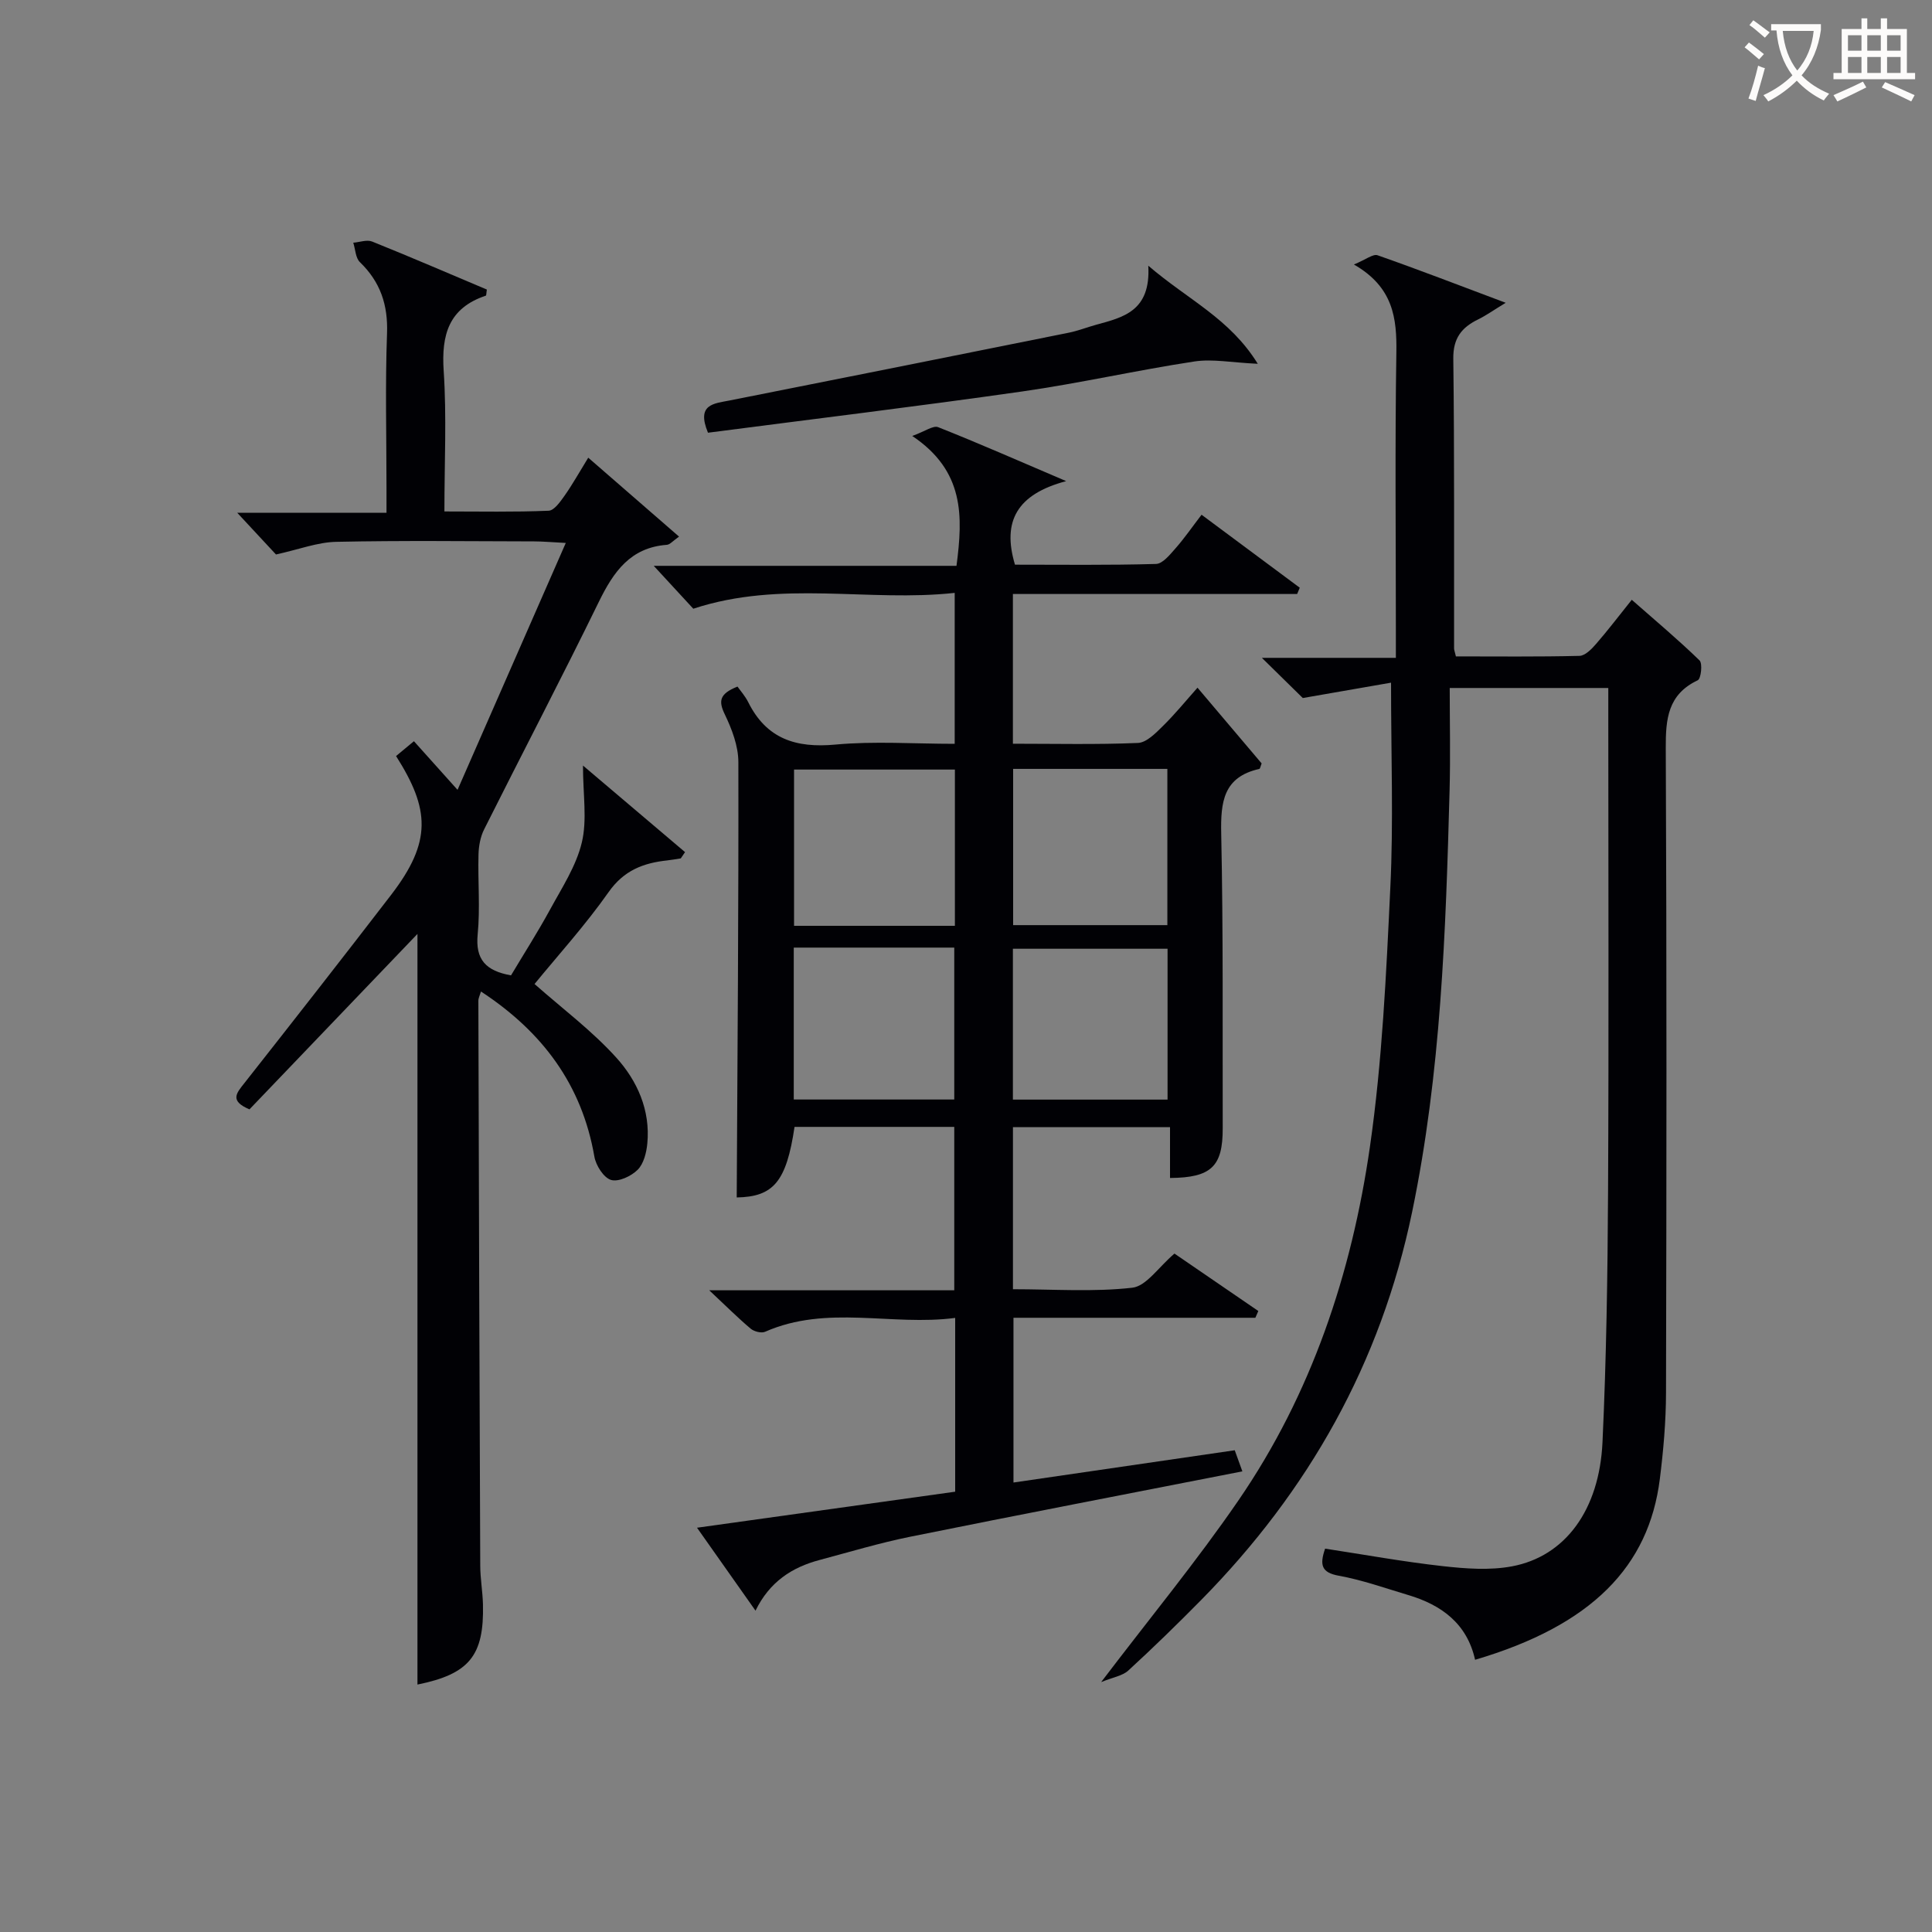
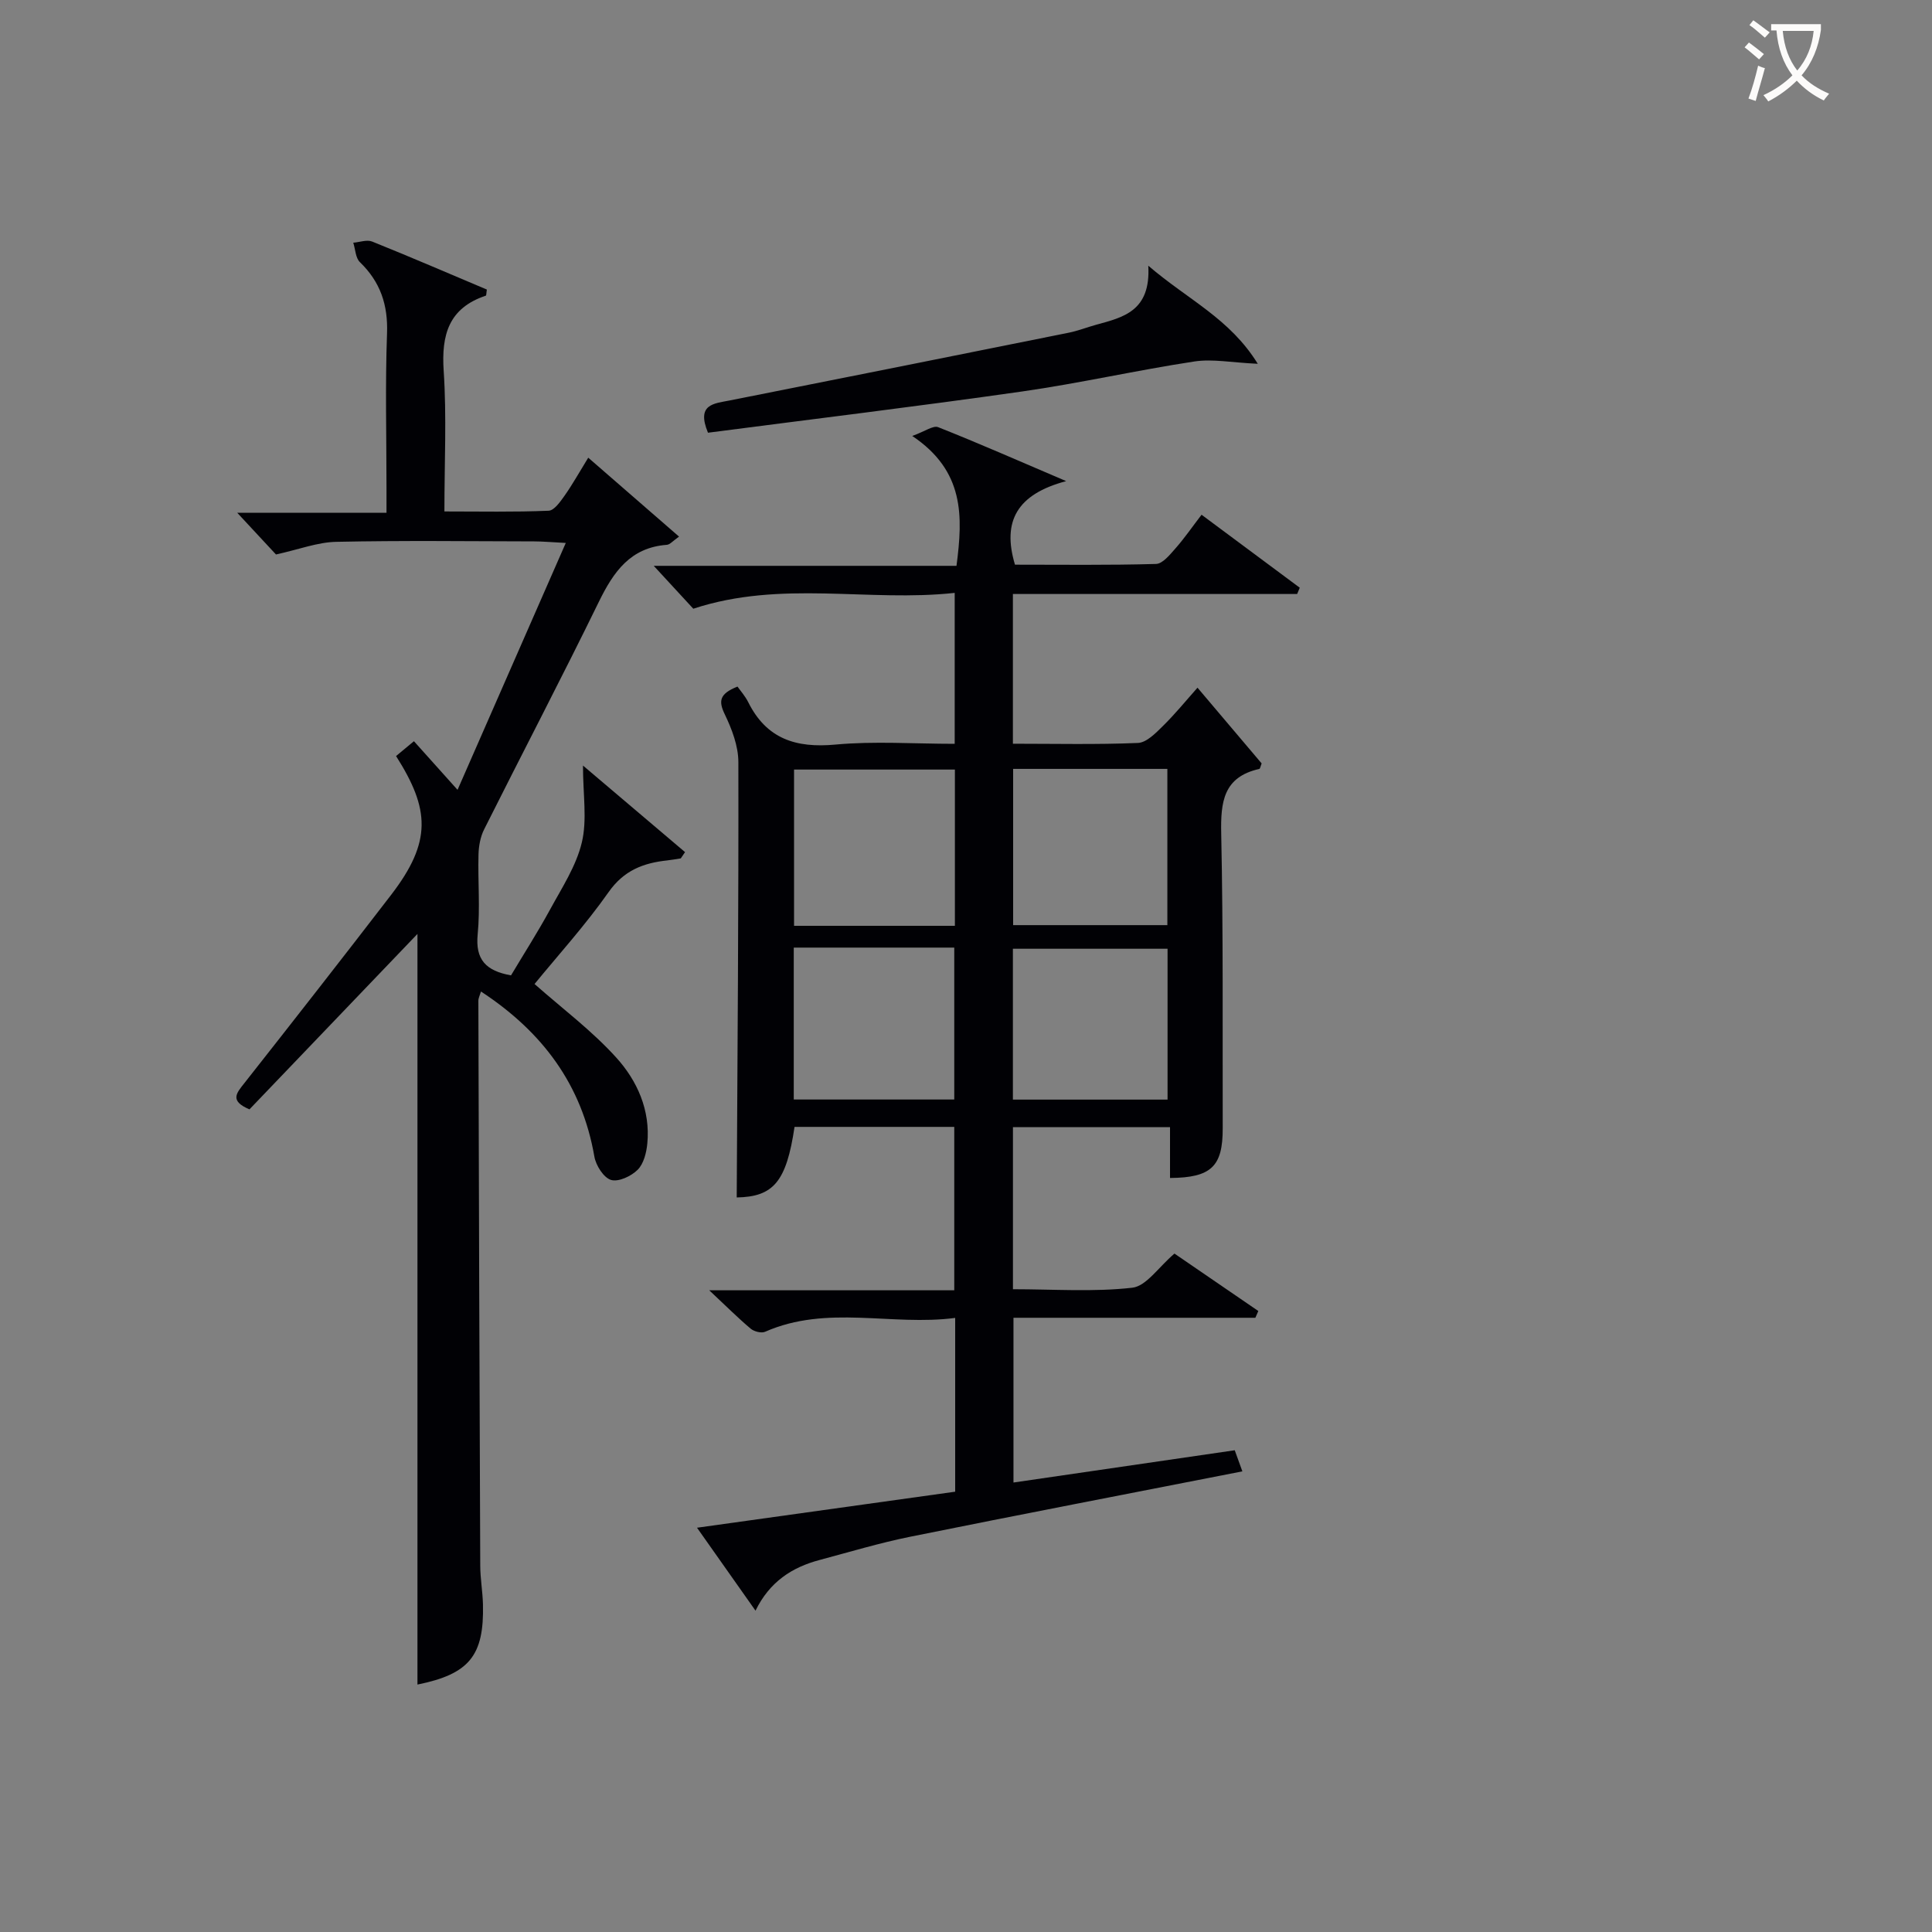
<svg xmlns="http://www.w3.org/2000/svg" enable-background="new 0 0 400 400" viewBox="0 0 400 400">
  <rect x="0" y="0" width="400" height="400" fill="#808080" stroke="none" />
  <g fill="#010105">
    <path d="m156.42 333.47c-4.23-5.99-8.02-11.36-12.11-17.17 18.21-2.54 35.73-4.99 53.45-7.46 0-11.9 0-23.5 0-35.98-13.17 1.73-26.51-2.79-39.36 2.87-.77.34-2.27-.05-2.98-.64-2.62-2.21-5.05-4.64-8.58-7.95h50.73c0-11.42 0-22.46 0-33.83-10.97 0-22.03 0-33.07 0-1.69 11.41-4.4 14.47-11.97 14.61.16-30.04.4-60.1.34-90.16-.01-3.31-1.34-6.81-2.81-9.86-1.31-2.72-1.17-4.24 2.63-5.75.59.84 1.59 1.96 2.24 3.26 3.78 7.56 9.85 9.5 18 8.75 8.07-.75 16.27-.16 24.73-.16 0-10.35 0-20.39 0-31.25-17.89 1.95-35.89-2.72-54.12 3.28-2.27-2.46-5.06-5.49-8.19-8.88h62.68c1.35-10.29 1.66-19.64-9.16-26.89 2.65-.95 4.33-2.22 5.36-1.82 8.29 3.28 16.46 6.88 26.51 11.17-10.21 2.72-13.29 8.33-10.6 17.3 9.64 0 19.43.13 29.2-.15 1.38-.04 2.87-1.91 4.01-3.2 1.85-2.09 3.44-4.41 5.42-6.99 6.93 5.15 13.63 10.13 20.33 15.11-.18.43-.36.87-.54 1.3-19.52 0-39.04 0-58.85 0v31c8.71 0 17.31.2 25.89-.16 1.78-.08 3.67-2.03 5.15-3.49 2.49-2.44 4.7-5.16 7.18-7.95 4.85 5.73 9.11 10.75 13.28 15.68-.23.57-.31 1.1-.49 1.14-7.45 1.67-8.02 6.85-7.88 13.41.43 20.32.26 40.65.31 60.97.02 7.92-2.35 10.24-10.91 10.31 0-3.37 0-6.77 0-10.53-11.05 0-21.61 0-32.52 0v33.56c8.46 0 16.67.6 24.7-.31 2.92-.33 5.43-4.26 8.74-7.07 5.43 3.72 11.39 7.8 17.36 11.89-.2.47-.41.93-.61 1.4-16.55 0-33.1 0-50.08 0v34.11c15.22-2.22 30.28-4.42 45.81-6.68.47 1.31.99 2.75 1.58 4.37-23.2 4.55-46 8.93-68.75 13.53-6.33 1.28-12.54 3.15-18.79 4.82-5.69 1.51-10.33 4.49-13.26 10.49zm41.28-141.79c0-10.94 0-21.62 0-32.35-11.33 0-22.35 0-33.3 0v32.35zm12.06-.14h31.93c0-10.99 0-21.59 0-32.35-10.75 0-21.2 0-31.93 0zm-45.42 4.65v31.45h33.23c0-10.72 0-21.07 0-31.45-11.22 0-21.99 0-33.23 0zm45.37 31.47h32.02c0-10.6 0-20.85 0-31.23-10.8 0-21.34 0-32.02 0z" />
-     <path d="m288 141.34c-5.83 1.01-11.79 2.05-18.27 3.18-2.03-2-5.08-4.99-8.47-8.32h27.74c0-2.17 0-3.9 0-5.64 0-19.16-.2-38.33.1-57.49.12-7.22-.63-13.62-8.79-18.31 2.47-1.01 3.96-2.24 4.9-1.91 8.43 2.95 16.77 6.18 26.53 9.84-2.65 1.61-4.11 2.66-5.71 3.44-3.42 1.67-5.19 3.89-5.14 8.12.25 19.99.13 39.99.16 59.99 0 .32.14.64.38 1.66 8.41 0 17 .1 25.59-.11 1.17-.03 2.51-1.41 3.42-2.46 2.48-2.85 4.77-5.87 7.4-9.15 4.96 4.36 9.65 8.29 14.03 12.55.66.64.31 3.79-.37 4.11-6.18 2.93-6.65 7.97-6.62 14.02.2 44.49.16 88.99.05 133.48-.01 5.96-.54 11.96-1.28 17.88-2.27 18.05-14.02 30.28-38.25 37.42-1.66-7.47-6.92-11.35-13.86-13.41-4.76-1.42-9.48-3.11-14.35-3.99-3.58-.65-4.02-2.2-2.84-5.61 8.06 1.23 16.17 2.71 24.34 3.62 4.75.53 9.74.91 14.37.04 10.99-2.07 18.07-11.64 18.72-25.71.8-17.25 1.06-34.53 1.15-51.8.17-32.83.05-65.66.05-98.49 0-1.82 0-3.64 0-5.85-10.63 0-21.01 0-32.83 0 0 7.08.16 14.16-.03 21.23-.79 29.25-1.77 58.43-7.76 87.28-6.5 31.3-21.43 57.73-43.67 80.31-4.91 4.98-9.92 9.87-15.08 14.6-1.22 1.12-3.2 1.4-5.63 2.4 10.07-13.25 19.79-25.04 28.4-37.58 15.16-22.06 23.47-47.03 27.25-73.26 2.55-17.71 3.37-35.72 4.22-53.62.67-13.59.15-27.25.15-42.46z" />
    <path d="m82 156.53c1.1-.91 2.22-1.84 3.7-3.07 2.69 3 5.29 5.9 9.03 10.07 7.59-17.31 14.8-33.76 22.41-51.12-3.11-.16-4.83-.32-6.55-.32-13.67-.03-27.34-.2-40.99.09-3.85.08-7.68 1.57-12.46 2.62-1.83-1.97-4.62-4.97-8.02-8.63h30.9c0-1.98 0-3.55 0-5.13 0-10.67-.28-21.34.11-31.99.22-5.94-1.38-10.68-5.62-14.78-.9-.87-.93-2.65-1.37-4.02 1.31-.1 2.82-.68 3.91-.24 7.99 3.21 15.9 6.63 23.75 9.94-.12.7-.09 1.23-.23 1.27-7.66 2.56-9.21 8.08-8.71 15.57.63 9.44.15 18.95.15 29.1 7.39 0 14.49.15 21.58-.15 1.16-.05 2.44-1.9 3.33-3.16 1.62-2.3 2.99-4.77 4.87-7.82 6.27 5.45 12.32 10.71 18.8 16.34-1.28.89-1.88 1.65-2.53 1.7-7.53.56-11.02 5.56-14.05 11.75-7.73 15.82-15.89 31.43-23.78 47.17-.78 1.55-1.12 3.47-1.16 5.22-.15 5.5.36 11.04-.17 16.49-.52 5.26 1.71 7.58 6.9 8.51 2.68-4.49 5.54-8.96 8.07-13.6 2.46-4.52 5.42-9.02 6.59-13.91 1.13-4.7.24-9.88.24-15.93 7.59 6.44 14.36 12.18 21.13 17.92-.29.43-.59.87-.88 1.3-.94.14-1.87.32-2.81.42-4.93.53-8.96 2.05-12.12 6.54-4.86 6.91-10.59 13.22-15.35 19.05 5.74 5.07 11.87 9.65 16.91 15.22 4.35 4.8 7.1 10.91 6.44 17.8-.18 1.9-.75 4.19-2 5.44-1.33 1.33-3.98 2.57-5.52 2.1-1.53-.47-3.12-2.99-3.44-4.82-2.58-14.89-10.73-25.83-23.48-34.19-.24.8-.54 1.36-.54 1.92.11 38.99.22 77.99.39 116.98.01 2.65.49 5.3.56 7.95.27 10.67-2.85 14.47-13.56 16.64 0-51.89 0-103.76 0-155.41-11.43 11.94-23.17 24.19-34.78 36.32-4.17-1.76-2.69-3.36-1.08-5.4 10.19-12.94 20.34-25.91 30.38-38.97 8.52-11.08 8.03-17.78 1.05-28.78z" />
    <path d="m237.74 55.01c8.24 7.08 16.85 10.9 22.67 20.31-5.42-.25-9.38-1.05-13.13-.48-11.95 1.82-23.76 4.51-35.72 6.22-21.66 3.09-43.38 5.72-64.98 8.53-2.45-5.92 1.2-6.03 4.5-6.68 23.39-4.63 46.78-9.31 70.16-14.02 1.94-.39 3.81-1.13 5.73-1.66 5.54-1.53 11.32-2.78 10.77-12.22z" />
  </g>
  <path d="m362.1 8.8c1.1.8 2.1 1.6 3.1 2.4l-1 1.1c-1.3-1.1-2.3-2-3-2.5zm1.9 4.8c.5.2.9.4 1.4.5-.6 2.3-1.3 4.5-1.9 6.8l-1.5-.5c.8-2.1 1.4-4.3 2-6.8zm-1-9.4c1.3.9 2.4 1.8 3.4 2.5l-1 1.1c-1.4-1.2-2.4-2.1-3.2-2.6zm3.7 2.2v-1.4h10.3v1.2c-.5 3.6-1.8 6.8-4 9.4 1.5 1.6 3.4 2.8 5.7 3.8-.3.4-.7.8-1.1 1.4-2.3-1.1-4.1-2.5-5.6-4.1-1.6 1.6-3.6 3.1-5.9 4.3-.3-.5-.7-.9-1-1.3 2.4-1.1 4.4-2.5 6-4.1-1.9-2.5-3-5.6-3.3-9.3h-1.1zm8.8 0h-6.4c.3 3.3 1.3 6 3 8.2 2-2.3 3.1-5.1 3.4-8.2z" fill="#fcfbfa" />
-   <path d="m385.3 3.8h1.3v2.2h2.8v-2.2h1.3v2.2h4.1v9.1h1.7v1.3h-16.9v-1.3h1.7v-9.1h4.1v-2.2zm.4 13.1.7 1.2c-1.8.9-3.8 1.9-6 2.9-.2-.4-.5-.8-.8-1.3 2.3-1 4.3-1.9 6.1-2.8zm-3.1-6.4h2.8v-3.2h-2.8zm0 4.6h2.8v-3.3h-2.8zm4-4.6h2.8v-3.2h-2.8zm0 4.6h2.8v-3.3h-2.8zm3.7 1.9c2.1.9 4.1 1.8 6.1 2.7l-.7 1.3c-2.2-1.1-4.2-2-6.1-2.9zm3.2-9.7h-2.8v3.2h2.8zm-2.8 7.8h2.8v-3.3h-2.8z" fill="#fcfbfa" />
</svg>